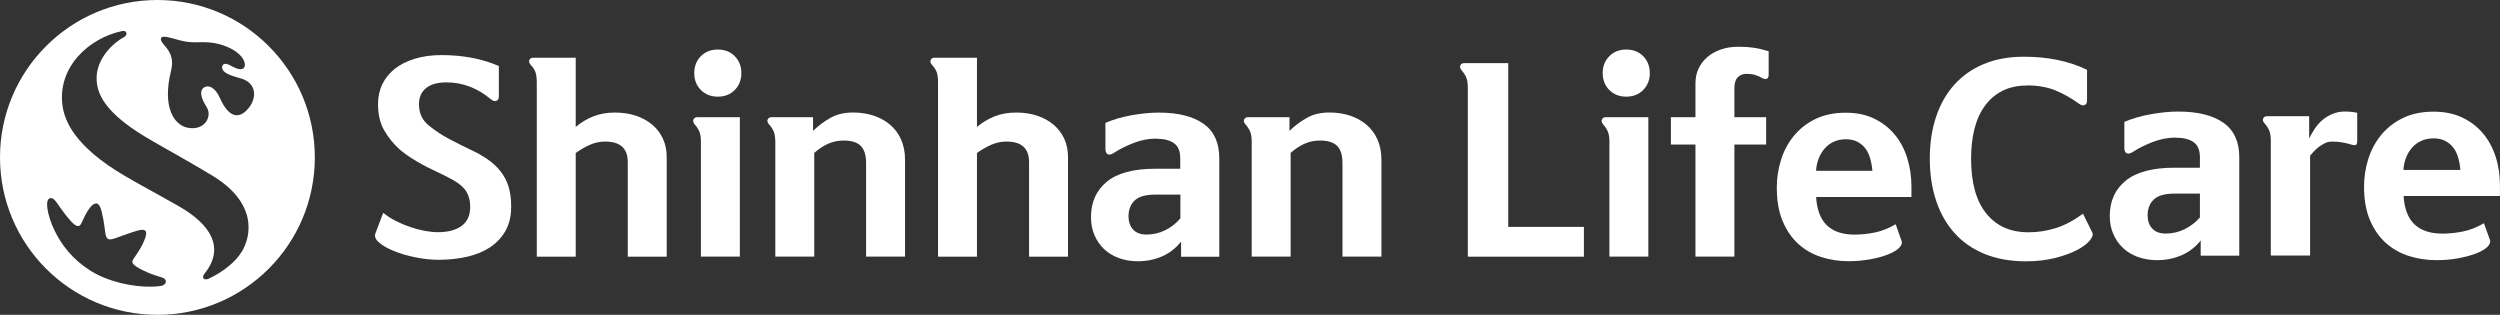
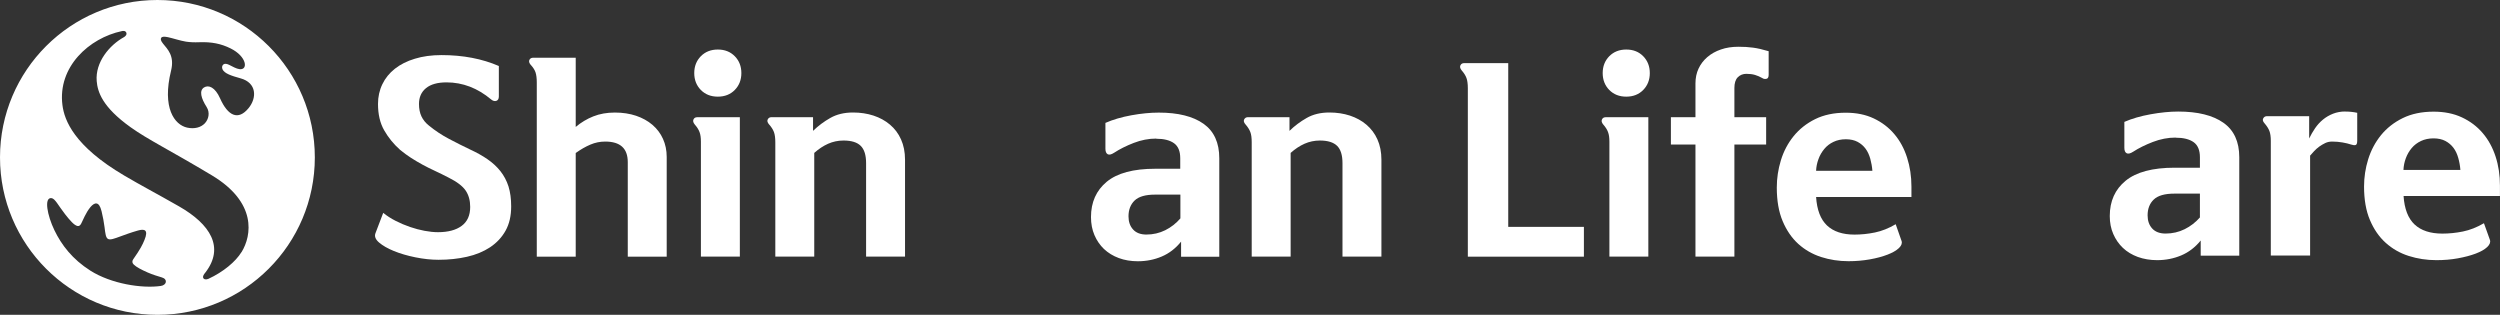
<svg xmlns="http://www.w3.org/2000/svg" id="_레이어_2" data-name="레이어_2" viewBox="0 0 476.45 60">
  <rect x="0" y="0" width="476.45" height="60" fill="#333333" stroke="none" />
  <defs>
    <style>
      .cls-1 {
        fill: #fff;
      }
    </style>
  </defs>
  <g id="Layer_1">
    <g>
      <g>
        <path class="cls-1" d="M73.03,40.56c.69.57,1.49,1.08,2.39,1.54.9.46,1.81.84,2.74,1.16.93.32,1.85.56,2.76.73.91.17,1.76.26,2.55.26,1.92,0,3.43-.4,4.51-1.2,1.09-.8,1.63-2.01,1.63-3.62,0-1.23-.29-2.27-.87-3.12-.58-.85-1.66-1.67-3.24-2.46-.91-.47-1.78-.9-2.6-1.28-.82-.38-1.61-.77-2.36-1.18-.76-.41-1.49-.85-2.2-1.3-.71-.46-1.41-.97-2.1-1.54-1.23-1.1-2.24-2.34-3.02-3.71-.79-1.37-1.18-3.05-1.18-5.03,0-1.35.27-2.61.83-3.76.55-1.15,1.35-2.13,2.39-2.95,1.04-.82,2.31-1.46,3.81-1.91,1.49-.46,3.19-.69,5.08-.69,4.1,0,7.73.7,10.92,2.08v5.81c0,.44-.16.72-.47.83-.31.11-.65.02-.99-.26-2.59-2.17-5.42-3.26-8.51-3.26-1.7,0-3,.36-3.9,1.09s-1.35,1.73-1.35,3.03c0,.91.16,1.7.47,2.36.31.66.79,1.25,1.42,1.75,1.2.98,2.48,1.83,3.85,2.55,1.38.73,2.72,1.4,4.04,2.03,1.23.57,2.33,1.18,3.28,1.84.96.66,1.78,1.42,2.46,2.27.67.85,1.19,1.82,1.54,2.91.34,1.09.51,2.36.51,3.81,0,1.8-.35,3.33-1.06,4.61-.71,1.28-1.7,2.33-2.95,3.17-1.26.83-2.73,1.44-4.42,1.82-1.68.38-3.49.57-5.41.57-1.42,0-2.89-.16-4.42-.47-1.53-.31-2.89-.71-4.09-1.2-1.2-.49-2.14-1.03-2.84-1.63-.69-.6-.91-1.2-.66-1.8l1.46-3.83Z" />
        <path class="cls-1" d="M109.72,11v13.19c1.01-.85,2.12-1.52,3.35-2.01,1.23-.49,2.6-.73,4.11-.73s2.83.21,4.04.61c1.21.41,2.25.99,3.12,1.73.86.74,1.54,1.63,2.01,2.67.47,1.04.71,2.19.71,3.45v19h-7.42v-18.01c0-2.62-1.43-3.92-4.3-3.92-.98,0-1.92.19-2.83.58-.92.39-1.84.92-2.79,1.6v19.76h-7.42V15.73c0-.82-.08-1.46-.24-1.94-.16-.47-.47-.96-.95-1.47-.28-.35-.35-.65-.21-.92.14-.27.38-.4.73-.4h8.09Z" />
        <path class="cls-1" d="M141,22.34v26.56h-7.42v-21.88c0-.76-.08-1.37-.26-1.84-.17-.47-.48-.96-.92-1.46-.28-.35-.37-.66-.24-.95.12-.28.37-.43.71-.43h8.13ZM141.29,13.93c0,1.29-.42,2.36-1.25,3.21-.83.85-1.91,1.28-3.24,1.28s-2.4-.43-3.24-1.28c-.83-.85-1.25-1.92-1.25-3.21s.42-2.36,1.25-3.21c.84-.85,1.92-1.28,3.24-1.28s2.4.42,3.24,1.28c.83.85,1.25,1.92,1.25,3.21" />
        <path class="cls-1" d="M154.95,22.34v2.6c.98-.95,2.07-1.77,3.29-2.46,1.21-.69,2.65-1.04,4.32-1.04,1.42,0,2.72.2,3.92.59,1.2.4,2.25.97,3.14,1.73.9.76,1.6,1.69,2.1,2.81.5,1.12.76,2.4.76,3.85v18.48h-7.42v-17.82c0-1.51-.34-2.61-1.02-3.28-.68-.68-1.77-1.02-3.28-1.02-1.04,0-2.02.21-2.93.61-.92.41-1.8.99-2.65,1.75v19.76h-7.42v-21.79c0-.82-.09-1.47-.26-1.94-.18-.47-.48-.96-.93-1.46-.31-.35-.4-.66-.26-.95.14-.28.38-.43.73-.43h7.89Z" />
-         <path class="cls-1" d="M186.19,11v13.19c1.01-.85,2.13-1.52,3.35-2.01,1.23-.49,2.6-.73,4.12-.73s2.83.21,4.04.61c1.21.41,2.25.99,3.12,1.73.86.74,1.54,1.63,2.01,2.67.47,1.04.71,2.19.71,3.45v19h-7.42v-18.01c0-2.62-1.43-3.92-4.3-3.92-.98,0-1.92.19-2.84.58-.91.39-1.84.92-2.79,1.6v19.76h-7.42V15.73c0-.82-.08-1.46-.24-1.94-.16-.47-.47-.96-.94-1.47-.28-.35-.35-.65-.21-.92.14-.27.38-.4.73-.4h8.09Z" />
        <path class="cls-1" d="M220.36,26.41c-1.45,0-2.88.28-4.3.83-1.42.55-2.66,1.17-3.73,1.87-.54.35-.94.44-1.23.28-.28-.16-.43-.51-.43-1.04v-4.93c1.42-.62,3.07-1.11,4.94-1.45,1.87-.34,3.61-.51,5.23-.51,3.68,0,6.53.71,8.53,2.13,2,1.42,3,3.61,3,6.57v18.77h-7.28v-2.88c-1.04,1.29-2.27,2.24-3.69,2.84-1.42.6-2.93.9-4.54.9-1.32,0-2.54-.2-3.64-.61-1.11-.41-2.04-.99-2.82-1.72-.77-.74-1.38-1.62-1.82-2.65-.44-1.03-.66-2.17-.66-3.43,0-2.84,1-5.08,3-6.74,2-1.65,5.08-2.48,9.24-2.48h4.77v-2c0-1.34-.39-2.29-1.18-2.86-.79-.57-1.92-.86-3.4-.86M224.95,37.09h-4.82c-1.83,0-3.13.38-3.9,1.13-.77.75-1.16,1.75-1.16,3.01,0,1.03.29,1.87.88,2.51.58.64,1.43.96,2.53.96,1.29,0,2.49-.28,3.6-.83,1.1-.55,2.06-1.3,2.88-2.25v-4.54Z" />
        <path class="cls-1" d="M245.75,22.34v2.6c.97-.95,2.07-1.77,3.28-2.46,1.21-.69,2.65-1.04,4.32-1.04,1.42,0,2.72.2,3.92.59,1.2.4,2.25.97,3.14,1.73s1.6,1.69,2.1,2.81c.5,1.12.76,2.4.76,3.85v18.48h-7.42v-17.82c0-1.51-.34-2.61-1.02-3.28s-1.77-1.02-3.28-1.02c-1.04,0-2.02.21-2.93.61-.92.41-1.8.99-2.65,1.75v19.76h-7.42v-21.79c0-.82-.08-1.47-.26-1.94-.18-.47-.48-.96-.92-1.46-.31-.35-.4-.66-.26-.95.14-.28.39-.43.73-.43h7.9Z" />
      </g>
      <path class="cls-1" d="M30,0C13.43,0,0,13.43,0,30s13.43,30,30,30,30-13.43,30-30S46.57,0,30,0M30.63,54.5c-3.59.51-9.43-.41-13.39-2.91-3.46-2.19-5.53-4.93-6.87-7.71-1.37-2.84-2.02-6.29-.56-6.12.69.08,1.27,1.37,2.59,3.06.9,1.15,1.73,2.12,2.36,2.25.28.06.51-.07.71-.45.37-.71.87-2.07,1.78-3.17.73-.84,1.61-1.23,2.11.82.25,1.02.44,2.07.56,2.99.16,1.29.24,2.07.69,2.29.43.21,1.16-.06,2.35-.5.85-.31,1.94-.72,3.31-1.11,1.27-.36,2.07-.17,1.26,1.8-.38.93-.77,1.71-2.15,3.69-.24.35-.2.69.11.99.46.46,1.5,1.01,2.65,1.51.91.4,2.01.74,2.73.95,1.13.33.91,1.46-.23,1.62M46.02,48.05c-1.12,1.82-3.46,3.78-6.3,5.09-.43.19-.89.13-1-.21-.1-.31.14-.66.42-.99,3.7-4.8.95-9.2-5.02-12.61-4.41-2.52-7.22-3.97-10.47-5.89-9.54-5.62-11.38-10.51-11.75-13.4-.94-7.31,5.1-12.79,11.32-14.11.19-.04.68-.12.85.29.16.41-.21.72-.43.85-2.78,1.53-5.51,4.78-5.21,8.39.17,2.02,1.03,4.92,6.49,8.81,3.29,2.35,7.33,4.28,15.46,9.15,8.59,5.15,7.62,11.44,5.65,14.64M47.37,20.61c-1.96,2.4-3.93,1.51-5.43-1.87-.94-2.11-2.18-2.62-3.06-2.07-.95.6-.57,2.05.49,3.71.7,1.09.38,2.37-.34,3.13-.76.8-2.01,1.11-3.37.81-2.42-.54-4.8-3.77-3.06-10.85.7-2.85-.67-4.08-1.54-5.17-.44-.55-.49-.88-.33-1.1.17-.24.57-.26,1.29-.11.93.2,2.31.67,3.44.85.74.11,1.59.15,2.48.11,2.41-.09,4.19.28,6.01,1.18,3.09,1.53,3.4,4.16,1.69,3.95-.6-.07-1.36-.52-1.99-.83-.43-.2-.79-.27-1.06-.08-.25.18-.36.57-.18.95.38.8,1.68,1.22,3.44,1.71,3.08.85,3.14,3.7,1.53,5.67" />
      <g>
        <path class="cls-1" d="M287.44,12.04v31.2h14.42v5.67h-22.12V16.81c0-.82-.09-1.47-.26-1.94-.17-.47-.48-.96-.92-1.46-.28-.35-.37-.66-.24-.95.13-.28.37-.43.71-.43h8.41Z" />
        <path class="cls-1" d="M314.14,22.34v26.56h-7.42v-21.88c0-.76-.08-1.37-.26-1.84-.17-.47-.48-.96-.92-1.46-.29-.35-.37-.66-.24-.95.12-.28.37-.43.71-.43h8.13ZM314.42,13.93c0,1.29-.42,2.36-1.25,3.21-.83.85-1.91,1.28-3.24,1.28s-2.4-.43-3.24-1.28c-.83-.85-1.25-1.92-1.25-3.21s.42-2.36,1.25-3.21c.84-.85,1.92-1.28,3.24-1.28s2.4.42,3.24,1.28c.83.85,1.25,1.92,1.25,3.21" />
        <path class="cls-1" d="M323.12,27.54h-4.68v-5.2h4.68v-6.43c0-1.04.19-1.99.59-2.84.4-.85.96-1.58,1.68-2.2.73-.62,1.58-1.1,2.58-1.44.99-.35,2.1-.52,3.33-.52,1.01,0,1.94.05,2.79.17.85.11,1.84.34,2.98.68v4.49c0,.47-.15.73-.45.78-.3.05-.56,0-.78-.16-.44-.25-.9-.45-1.37-.59-.47-.14-1.03-.21-1.66-.21s-1.2.22-1.63.66c-.43.44-.64,1.12-.64,2.03v5.58h6.05v5.2h-6.05v21.36h-7.42v-21.36Z" />
        <path class="cls-1" d="M346.11,37.52c.16,2.47.85,4.29,2.08,5.45,1.23,1.16,2.98,1.74,5.24,1.74,1.26,0,2.56-.13,3.88-.4,1.32-.27,2.65-.8,3.97-1.58l1.13,3.22c.13.44-.05.89-.54,1.35-.49.46-1.21.87-2.15,1.23-.95.37-2.07.67-3.36.9-1.29.23-2.65.35-4.07.35-1.83,0-3.57-.27-5.23-.8-1.65-.54-3.1-1.37-4.35-2.5-1.25-1.14-2.24-2.59-2.98-4.35-.74-1.76-1.11-3.89-1.11-6.38,0-1.77.26-3.5.78-5.2.52-1.7,1.32-3.23,2.41-4.58,1.09-1.35,2.46-2.44,4.11-3.26,1.66-.82,3.6-1.23,5.84-1.23,2.02,0,3.8.36,5.34,1.09,1.54.73,2.85,1.72,3.92,2.99,1.07,1.26,1.88,2.75,2.43,4.48.55,1.72.83,3.56.83,5.52v1.99h-18.2ZM356.84,32.55c-.06-.79-.2-1.55-.4-2.29-.21-.74-.5-1.38-.9-1.92-.4-.54-.9-.97-1.51-1.3-.62-.33-1.36-.5-2.25-.5s-1.67.17-2.36.5c-.7.33-1.28.78-1.75,1.35-.47.57-.85,1.21-1.11,1.94-.27.73-.42,1.47-.45,2.22h10.73Z" />
        <g>
-           <path class="cls-1" d="M386.29,16.3c-1.78,0-3.34.34-4.68,1.02-1.34.68-2.45,1.63-3.34,2.86-.89,1.23-1.55,2.69-1.98,4.39-.43,1.7-.64,3.59-.64,5.67,0,4.57.96,8.05,2.89,10.44,1.92,2.39,4.61,3.59,8.04,3.59,1.75,0,3.47-.26,5.15-.78,1.69-.52,3.44-1.44,5.25-2.76l1.77,3.59c.19.38.03.88-.48,1.51-.51.63-1.32,1.24-2.43,1.82-1.11.58-2.5,1.09-4.15,1.51-1.66.42-3.52.64-5.58.64-2.96,0-5.58-.47-7.85-1.39-2.28-.93-4.18-2.24-5.73-3.95-1.54-1.7-2.72-3.76-3.53-6.17-.81-2.41-1.22-5.1-1.22-8.06s.4-5.54,1.19-7.94c.79-2.39,1.96-4.44,3.48-6.14,1.53-1.7,3.4-3.02,5.63-3.95,2.23-.93,4.77-1.39,7.64-1.39,4.61,0,8.62.84,12.03,2.5v5.81c0,.47-.15.77-.45.9-.3.13-.66.05-1.07-.24-1.46-1.07-2.97-1.92-4.51-2.55-1.54-.63-3.35-.95-5.42-.95Z" />
          <path class="cls-1" d="M414.64,26.22c-1.46,0-2.91.28-4.34.83-1.43.55-2.69,1.17-3.77,1.87-.54.35-.95.44-1.24.28-.29-.16-.43-.5-.43-1.04v-4.93c1.43-.62,3.09-1.11,4.99-1.45,1.89-.34,3.65-.52,5.27-.52,3.72,0,6.59.71,8.61,2.13,2.02,1.42,3.03,3.61,3.03,6.57v18.76h-7.35v-2.88c-1.05,1.29-2.29,2.24-3.72,2.84-1.43.6-2.96.9-4.58.9-1.34,0-2.56-.21-3.68-.61-1.11-.41-2.06-.98-2.84-1.72-.78-.74-1.39-1.62-1.84-2.65-.45-1.02-.67-2.17-.67-3.43,0-2.84,1.01-5.08,3.03-6.73,2.02-1.65,5.13-2.48,9.33-2.48h4.82v-2c0-1.33-.4-2.29-1.19-2.86-.8-.57-1.94-.86-3.44-.86ZM419.27,36.9h-4.87c-1.85,0-3.16.38-3.94,1.13s-1.17,1.75-1.17,3.01c0,1.03.29,1.87.88,2.51.59.64,1.44.96,2.55.96,1.3,0,2.51-.28,3.63-.83,1.11-.55,2.08-1.3,2.91-2.24v-4.54Z" />
          <path class="cls-1" d="M446.95,21.26c.8,0,1.56.08,2.29.24v5.29c0,.5-.1.79-.31.85-.21.06-.49.03-.84-.09-.48-.16-1.03-.29-1.65-.4-.62-.11-1.28-.17-1.98-.17-.48,0-.91.09-1.31.28-.4.19-.78.42-1.15.68-.37.27-.69.56-.98.87-.29.32-.54.6-.76.85v19.04h-7.49v-21.88c0-.76-.09-1.37-.26-1.84-.18-.47-.49-.96-.93-1.47-.32-.35-.41-.66-.26-.94.14-.28.39-.43.74-.43h8.02v4.25c.32-.66.69-1.31,1.12-1.94.43-.63.93-1.18,1.5-1.65.57-.47,1.22-.85,1.93-1.13.72-.28,1.49-.42,2.31-.42Z" />
          <path class="cls-1" d="M458.07,37.33c.16,2.47.86,4.29,2.1,5.45,1.24,1.16,3.01,1.74,5.3,1.74,1.27,0,2.58-.13,3.91-.4,1.34-.27,2.67-.8,4.01-1.58l1.15,3.21c.13.44-.06.89-.55,1.35-.49.46-1.22.87-2.17,1.23-.95.36-2.08.66-3.39.9-1.3.24-2.67.35-4.1.35-1.85,0-3.6-.27-5.27-.8-1.67-.53-3.13-1.37-4.39-2.5-1.26-1.13-2.26-2.58-3.01-4.35-.75-1.76-1.12-3.89-1.12-6.38,0-1.76.26-3.5.79-5.2.53-1.7,1.34-3.23,2.43-4.58,1.1-1.35,2.48-2.44,4.15-3.26,1.67-.82,3.63-1.23,5.89-1.23,2.04,0,3.83.36,5.39,1.09,1.56.73,2.88,1.72,3.96,2.99,1.08,1.26,1.9,2.76,2.46,4.48.56,1.72.83,3.56.83,5.52v1.99h-18.37ZM468.9,32.37c-.06-.79-.2-1.55-.41-2.29-.21-.74-.51-1.38-.91-1.91-.4-.53-.91-.97-1.53-1.3-.62-.33-1.38-.5-2.27-.5s-1.69.17-2.39.5c-.7.33-1.29.78-1.77,1.35-.48.57-.85,1.21-1.12,1.94-.27.73-.42,1.47-.45,2.22h10.83Z" />
        </g>
      </g>
    </g>
  </g>
</svg>